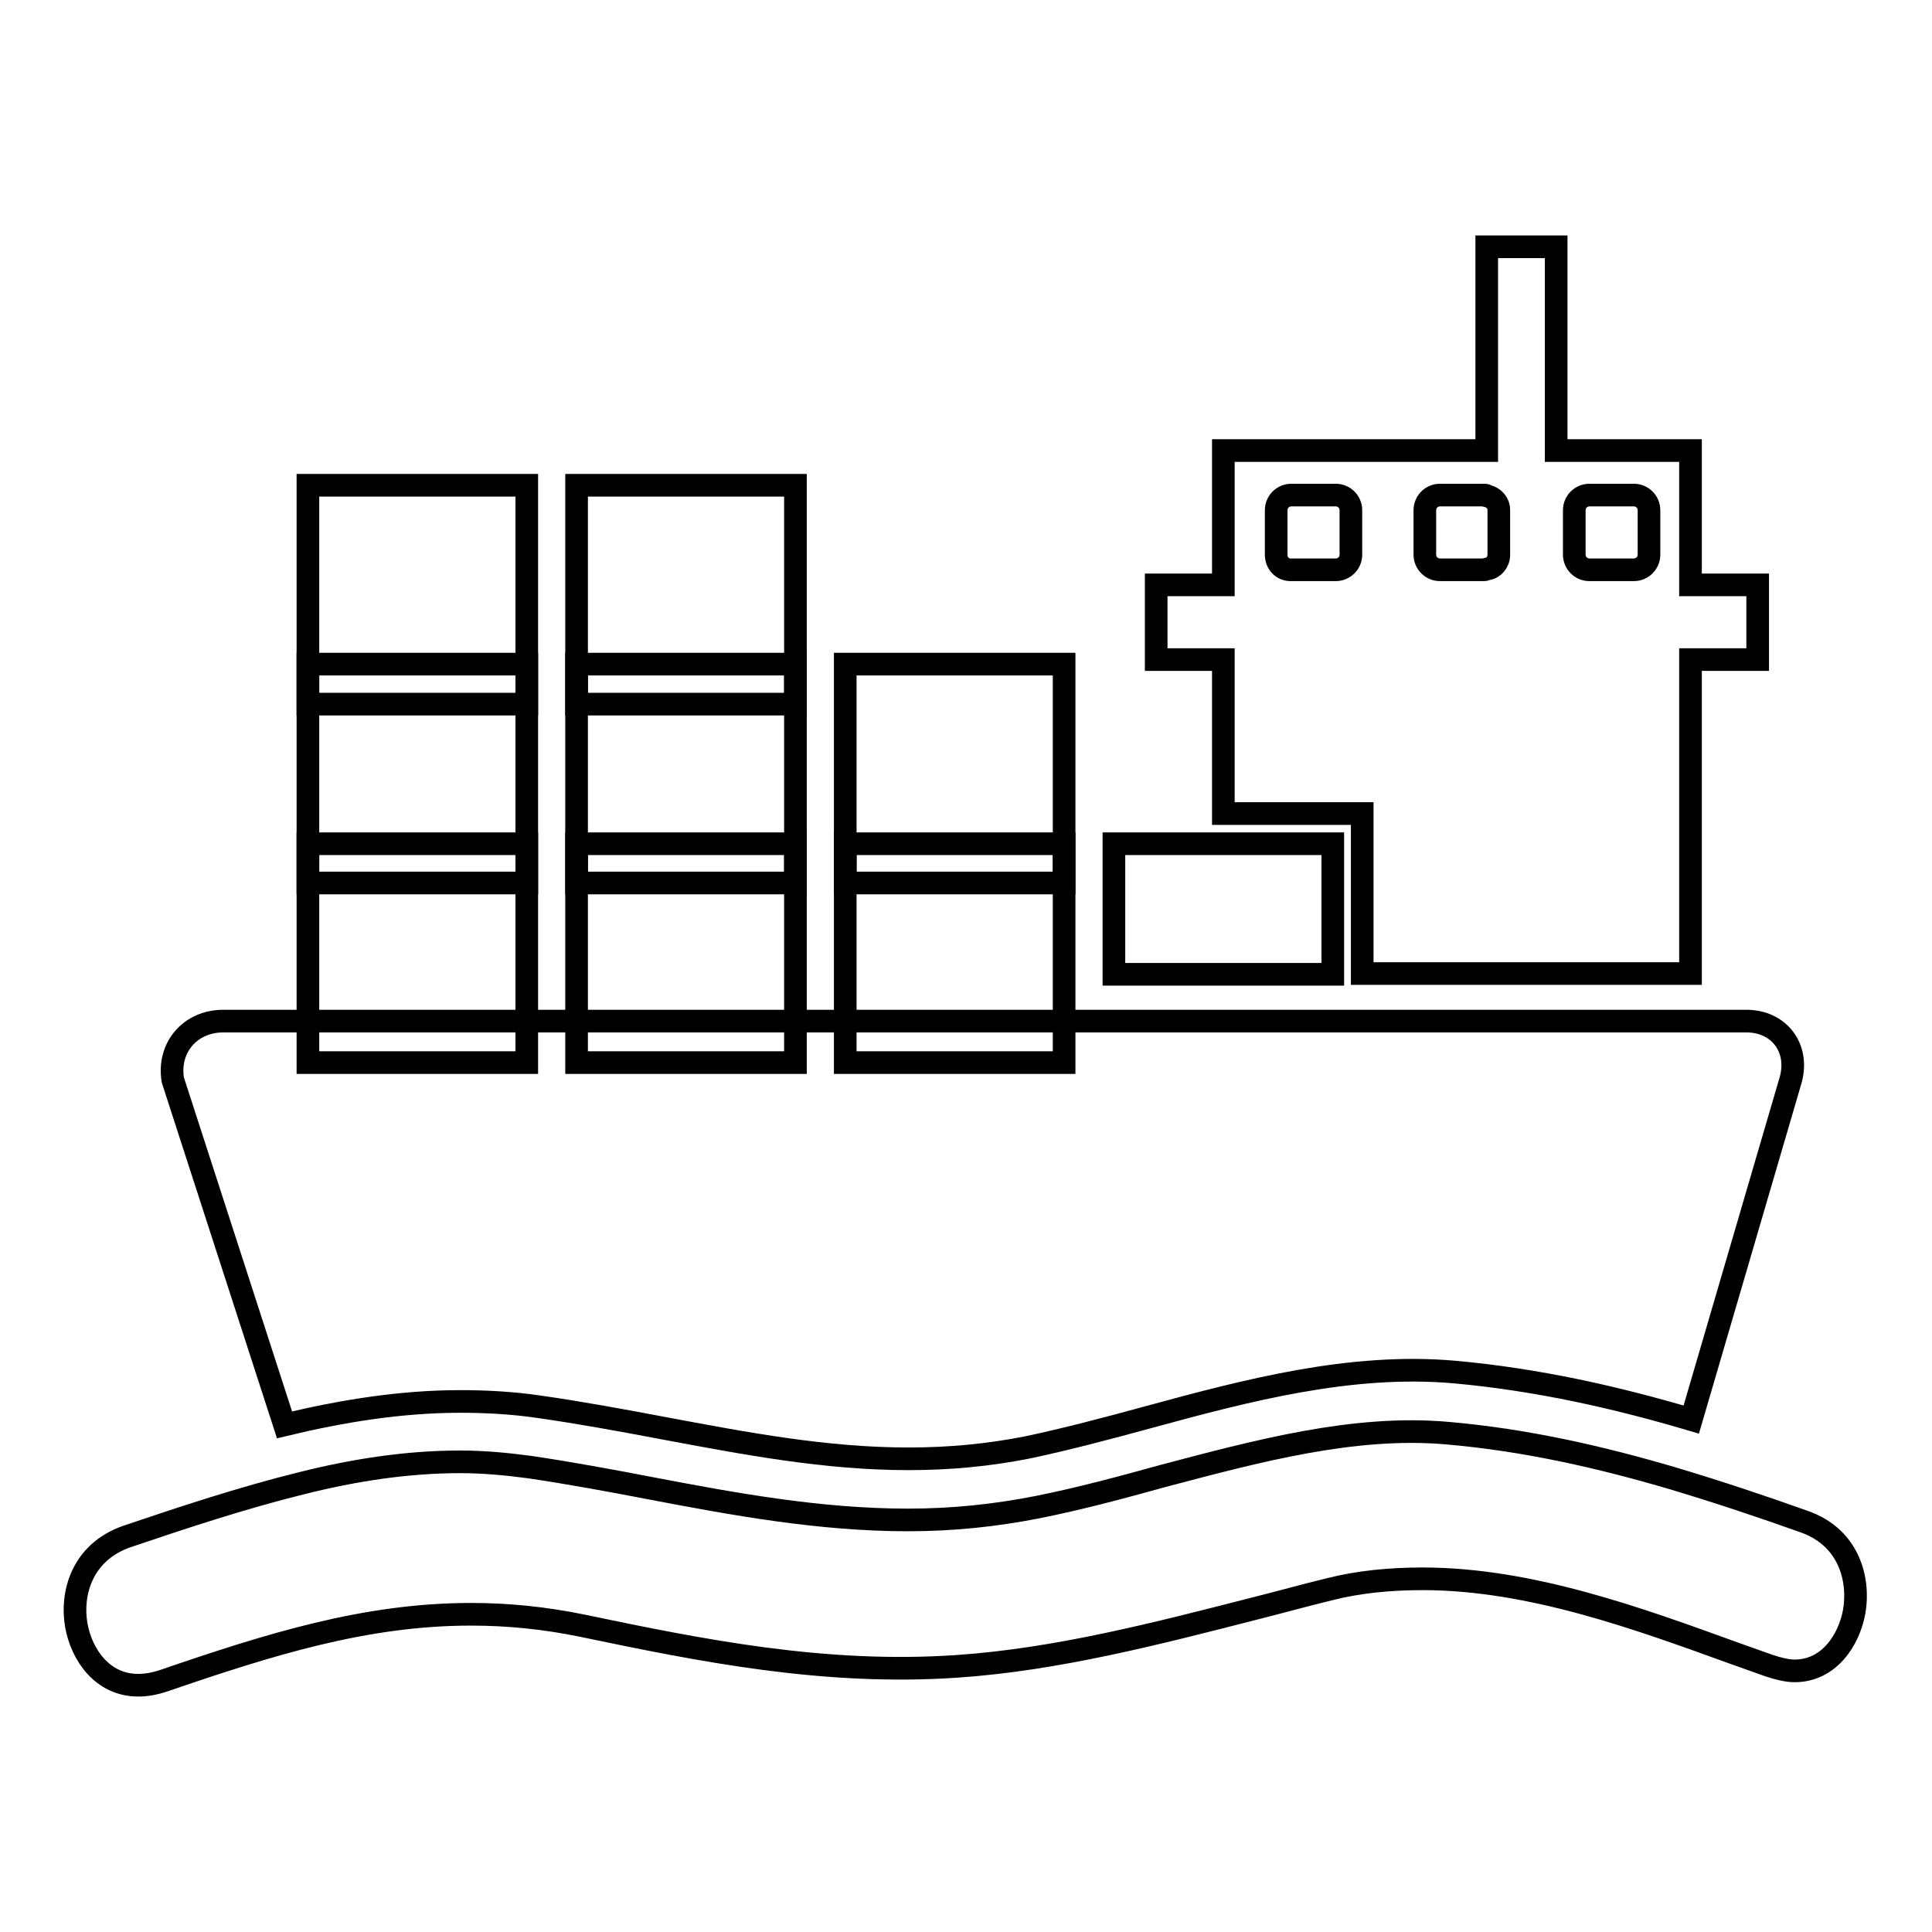
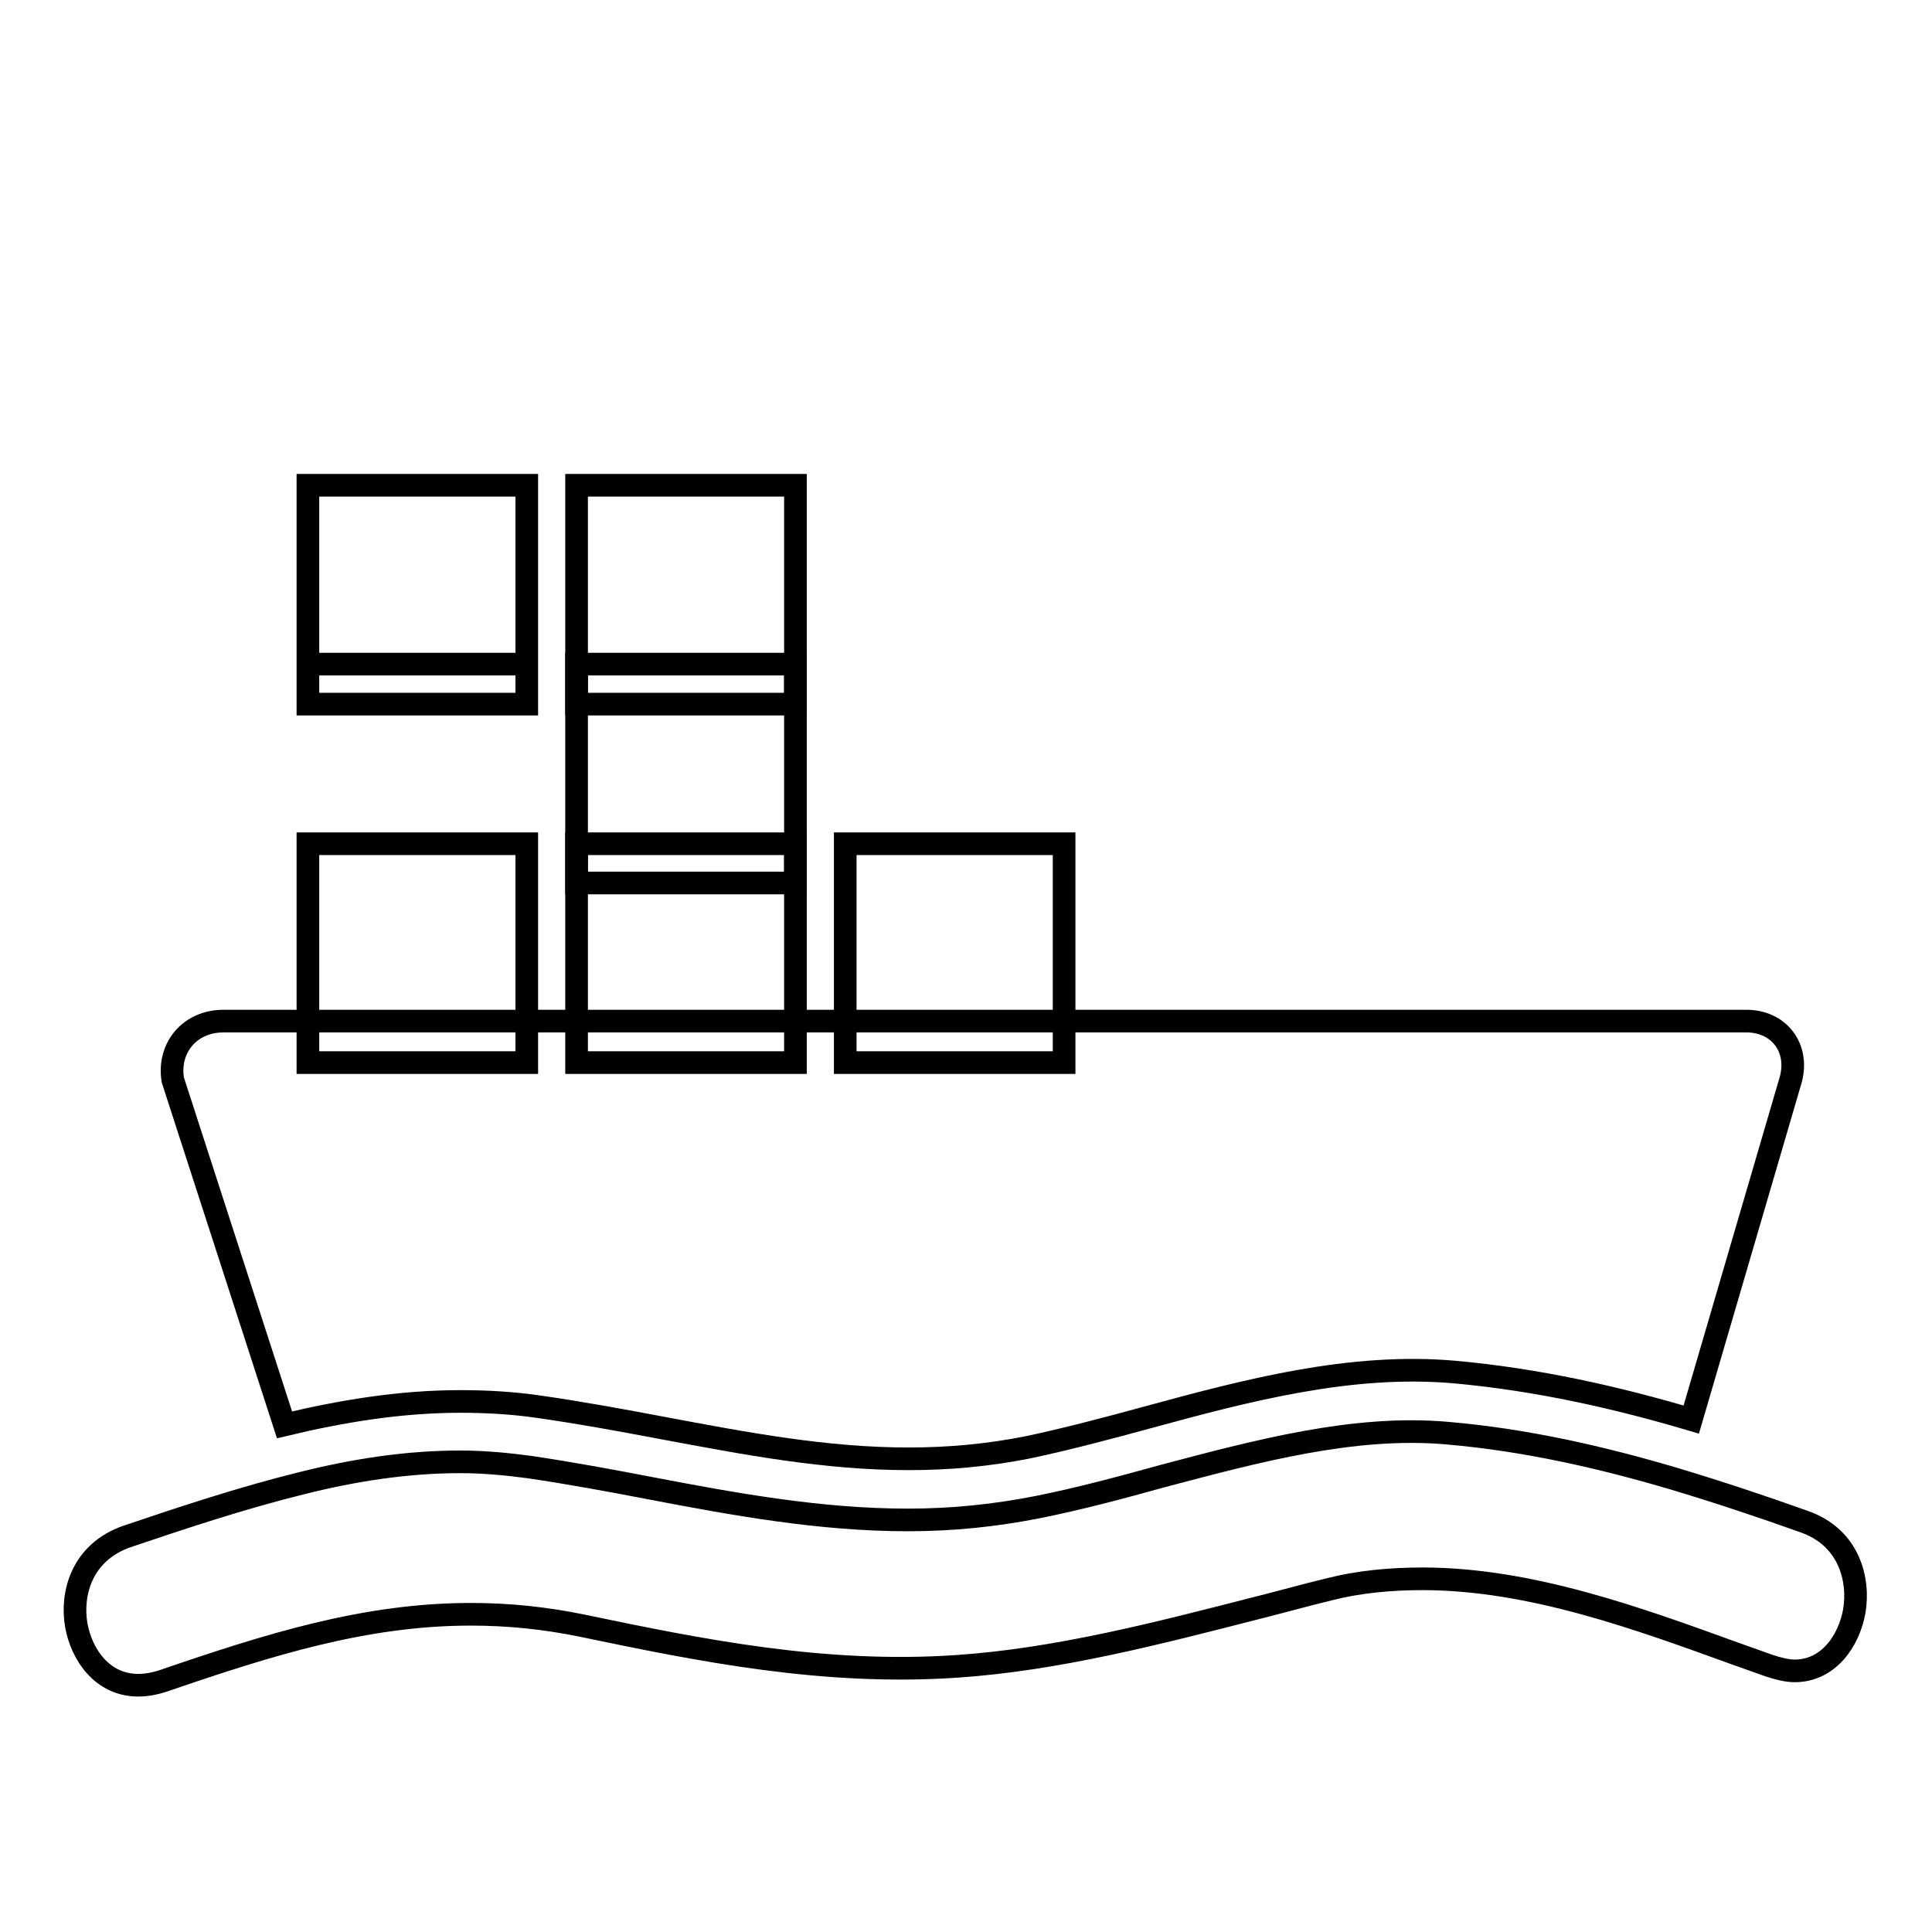
<svg xmlns="http://www.w3.org/2000/svg" version="1.1" x="0px" y="0px" viewBox="0 0 256 256" enable-background="new 0 0 256 256" xml:space="preserve">
  <g>
    <g>
      <g>
        <g>
          <path stroke-width="3" fill-opacity="0" stroke="#000000" d="M37.7,188.8c7.5-1.8,15.3-3.1,23.3-3.1c3.5,0,7,0.2,10.4,0.7c5.6,0.8,11,1.8,16.3,2.8c11.2,2.1,21.7,4.1,32.7,4.1c5.5,0,10.6-0.5,15.7-1.5c5.2-1.1,10.5-2.5,16-4c13.2-3.6,26.9-7.2,40.6-6c11.1,1,21.6,3.4,31.4,6.3l13.2-45.1c1.1-4.2-1.6-7.7-5.9-7.7H211H48.1H29.6c-4.4,0-7.4,3.5-6.7,7.8L37.7,188.8z" />
          <path stroke-width="3" fill-opacity="0" stroke="#000000" d="M76.4 111.8h29v29h-29z" />
          <path stroke-width="3" fill-opacity="0" stroke="#000000" d="M112 111.8h29v29h-29z" />
          <path stroke-width="3" fill-opacity="0" stroke="#000000" d="M40.8 111.8h29v29h-29z" />
          <path stroke-width="3" fill-opacity="0" stroke="#000000" d="M76.4 88h29v29h-29z" />
-           <path stroke-width="3" fill-opacity="0" stroke="#000000" d="M40.8 88h29v29h-29z" />
-           <path stroke-width="3" fill-opacity="0" stroke="#000000" d="M112 88h29v29h-29z" />
+           <path stroke-width="3" fill-opacity="0" stroke="#000000" d="M40.8 88h29h-29z" />
          <path stroke-width="3" fill-opacity="0" stroke="#000000" d="M76.4 64.3h29v29h-29z" />
          <path stroke-width="3" fill-opacity="0" stroke="#000000" d="M40.8 64.3h29v29h-29z" />
-           <path stroke-width="3" fill-opacity="0" stroke="#000000" d="M162.1,107.8h14.5h3.9v3.9v17.3h43.5V87.4h8.9v-9.9h-8.9V59.7h-17.8v-27h-9.2v27h-34.9v17.8h-8.9v9.9h8.9V107.8L162.1,107.8z M169.1,73.5v-5.9c0-1.1,0.9-2,2-2h5.9c1.1,0,2,0.9,2,2v5.9c0,1.1-0.9,2-2,2H171C169.9,75.5,169.1,74.6,169.1,73.5z M208.6,73.5v-5.9c0-1.1,0.9-2,2-2h5.9c1.1,0,2,0.9,2,2v5.9c0,1.1-0.9,2-2,2h-5.9C209.5,75.5,208.6,74.6,208.6,73.5z M188.8,73.5v-5.9c0-1.1,0.9-2,2-2h5.9c0.1,0,0.2,0,0.3,0.1c0.9,0.2,1.6,0.9,1.6,1.9v5.9c0,1-0.7,1.8-1.6,1.9c-0.1,0-0.2,0.1-0.3,0.1h-5.9C189.7,75.5,188.8,74.6,188.8,73.5z" />
-           <path stroke-width="3" fill-opacity="0" stroke="#000000" d="M176.6 129.1L176.6 111.8 162.1 111.8 147.6 111.8 147.6 129.1 162.1 129.1 z" />
          <path stroke-width="3" fill-opacity="0" stroke="#000000" d="M18.3,223.3c1.1,0,2.2-0.2,3.4-0.6c14-4.8,26.7-8.8,40.7-8.8c5,0,9.8,0.5,14.7,1.5c15.8,3.3,32.1,6.6,49.7,5.4c13.3-0.9,26.7-4.4,39.6-7.7c3.2-0.8,6.4-1.7,9.7-2.5c3.9-1,8.1-1.4,12.4-1.4c14.3,0,28.7,5.3,41.4,9.9l4.5,1.6c1.2,0.4,2.4,0.7,3.4,0.7c4.5,0,7.2-4,7.9-7.9c0.7-4.1-0.6-9.8-6.7-11.9c-5.6-2-11.3-3.9-17.3-5.7c-9.5-2.8-19.5-5.1-29.9-6c-12.4-1.1-25.3,2.4-37.8,5.7c-5.4,1.5-11,3-16.5,4.1c-5.6,1.1-11.2,1.7-17.2,1.7c-11.7,0-23.1-2.1-34.1-4.2c-5.2-1-10.6-2-16-2.8c-3-0.4-6.1-0.7-9.2-0.7c-7.1,0-14.1,1.1-20.9,2.8c-8.1,2-15.9,4.6-23.3,7.1c-6,2.1-7.4,7.6-6.7,11.7C10.8,219.3,13.6,223.3,18.3,223.3z" />
        </g>
      </g>
      <g />
      <g />
      <g />
      <g />
      <g />
      <g />
      <g />
      <g />
      <g />
      <g />
      <g />
      <g />
      <g />
      <g />
      <g />
    </g>
  </g>
</svg>